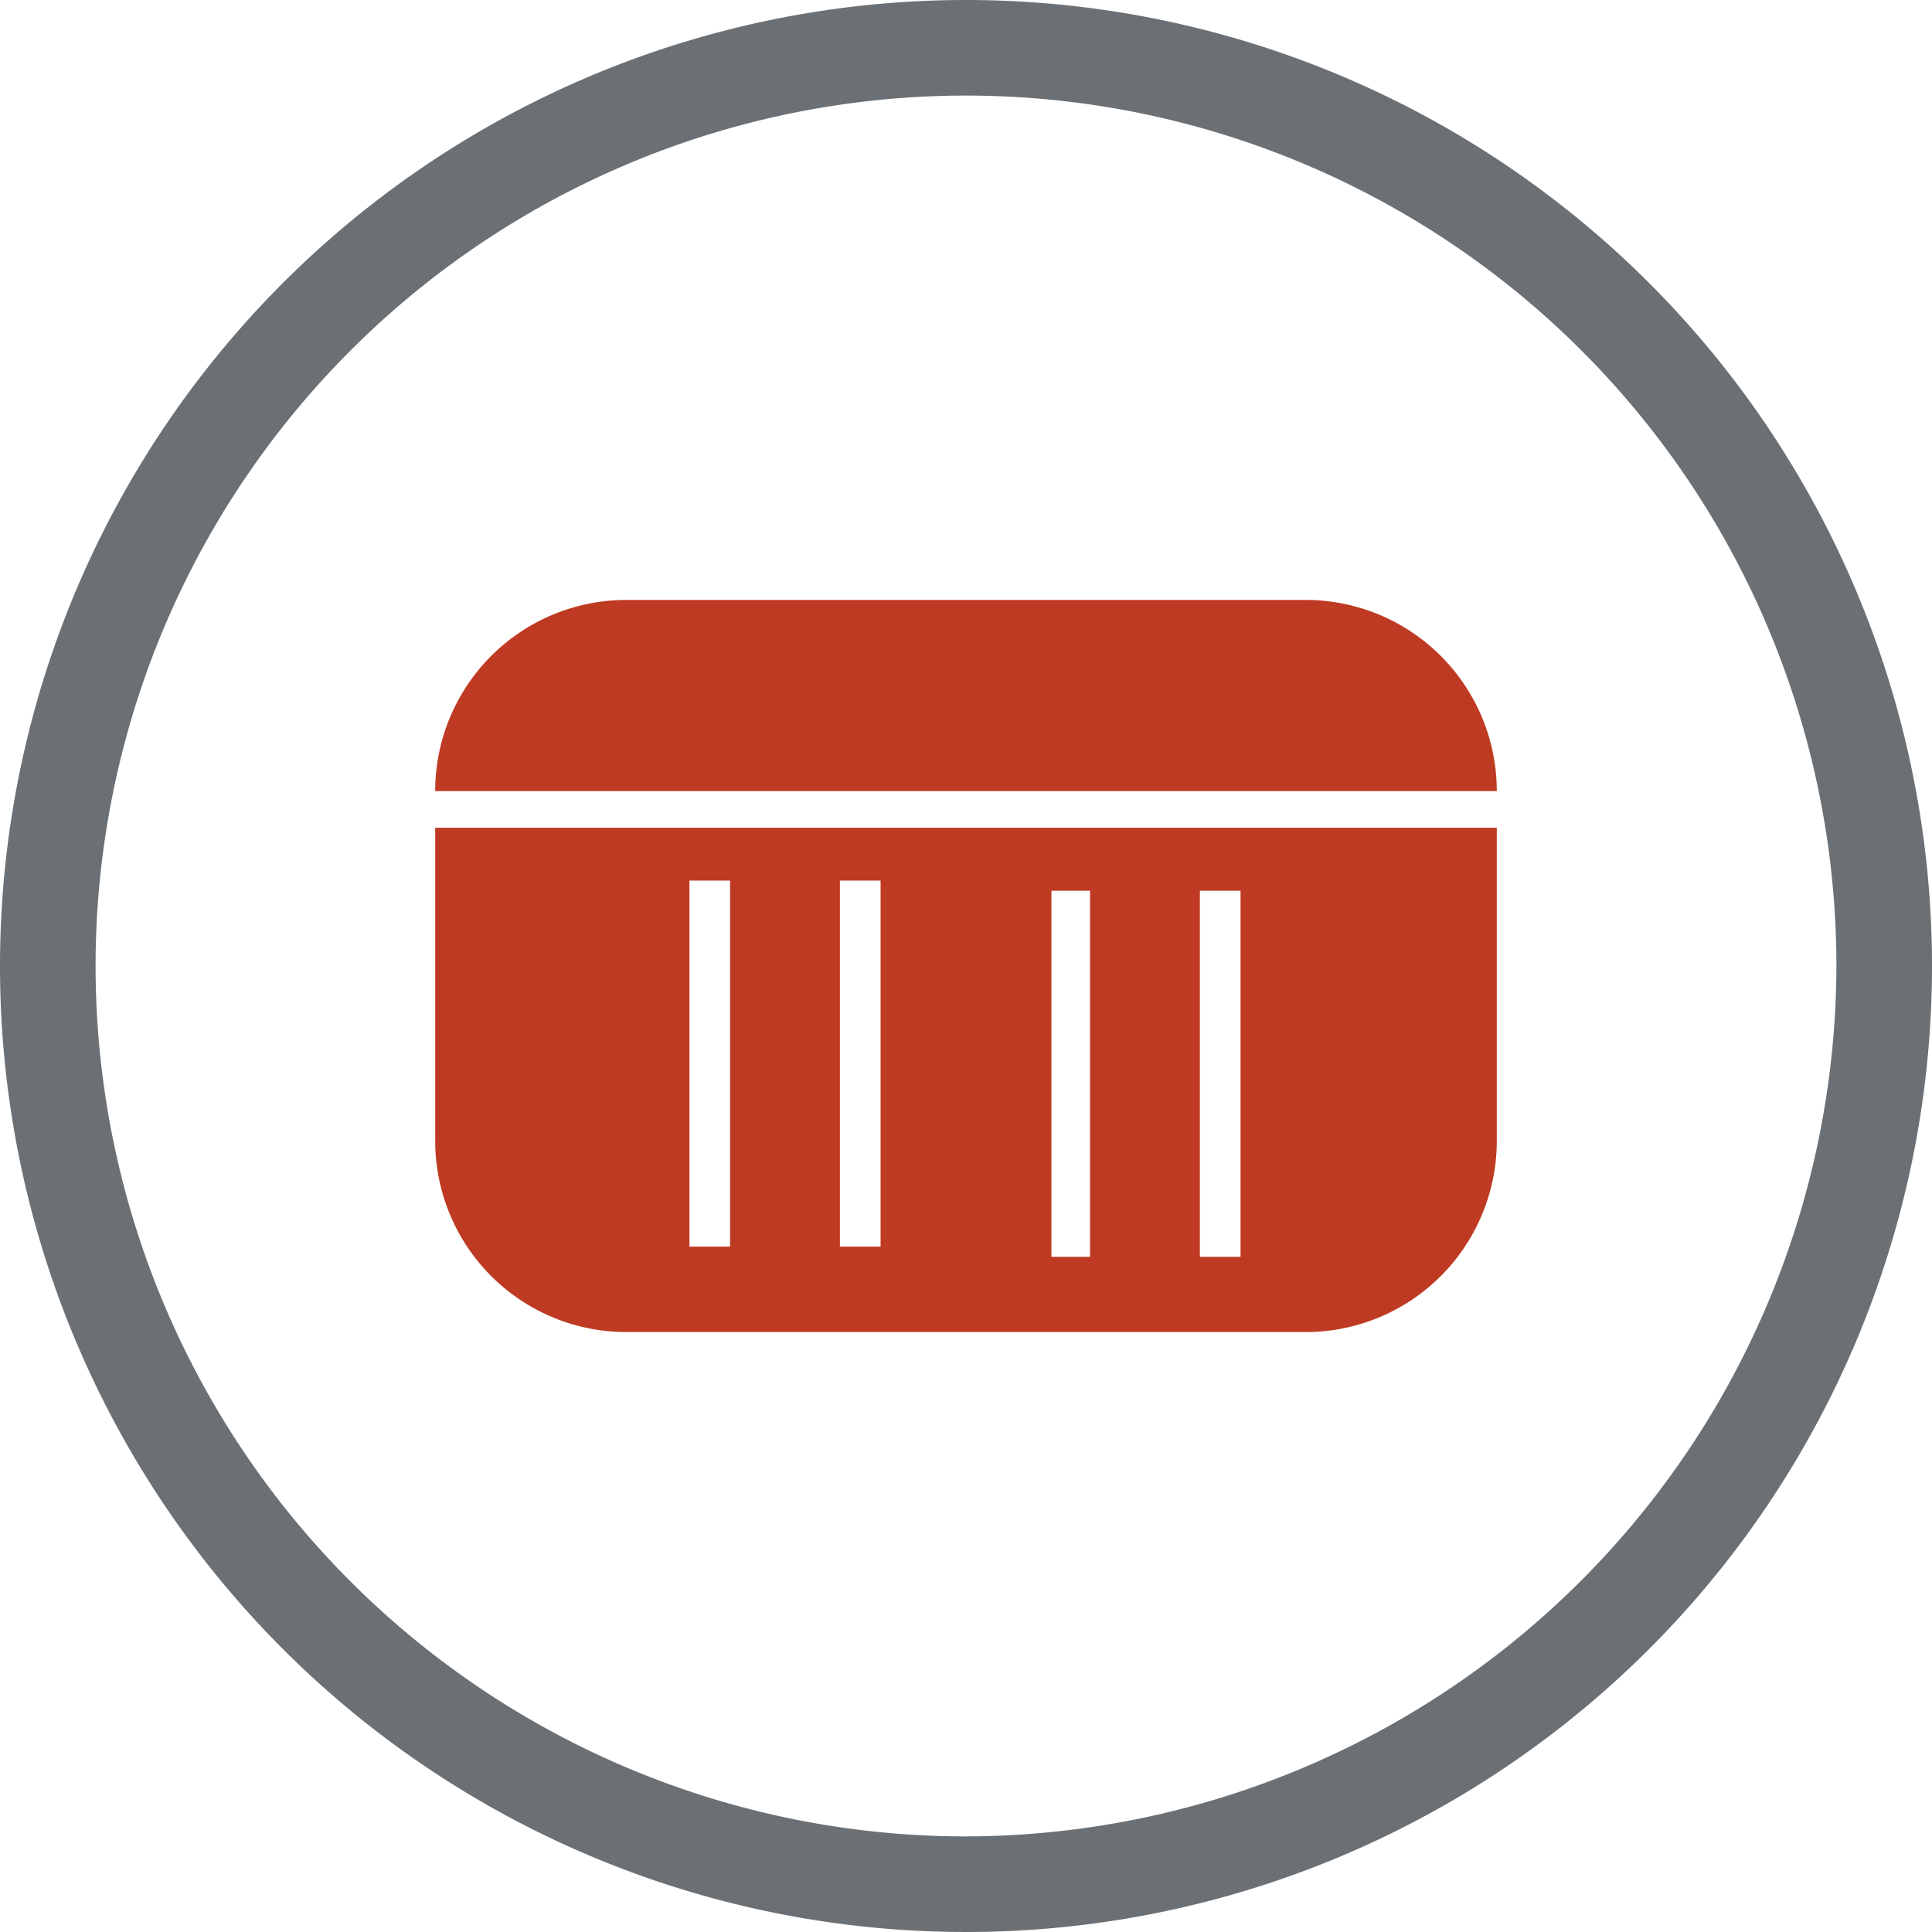
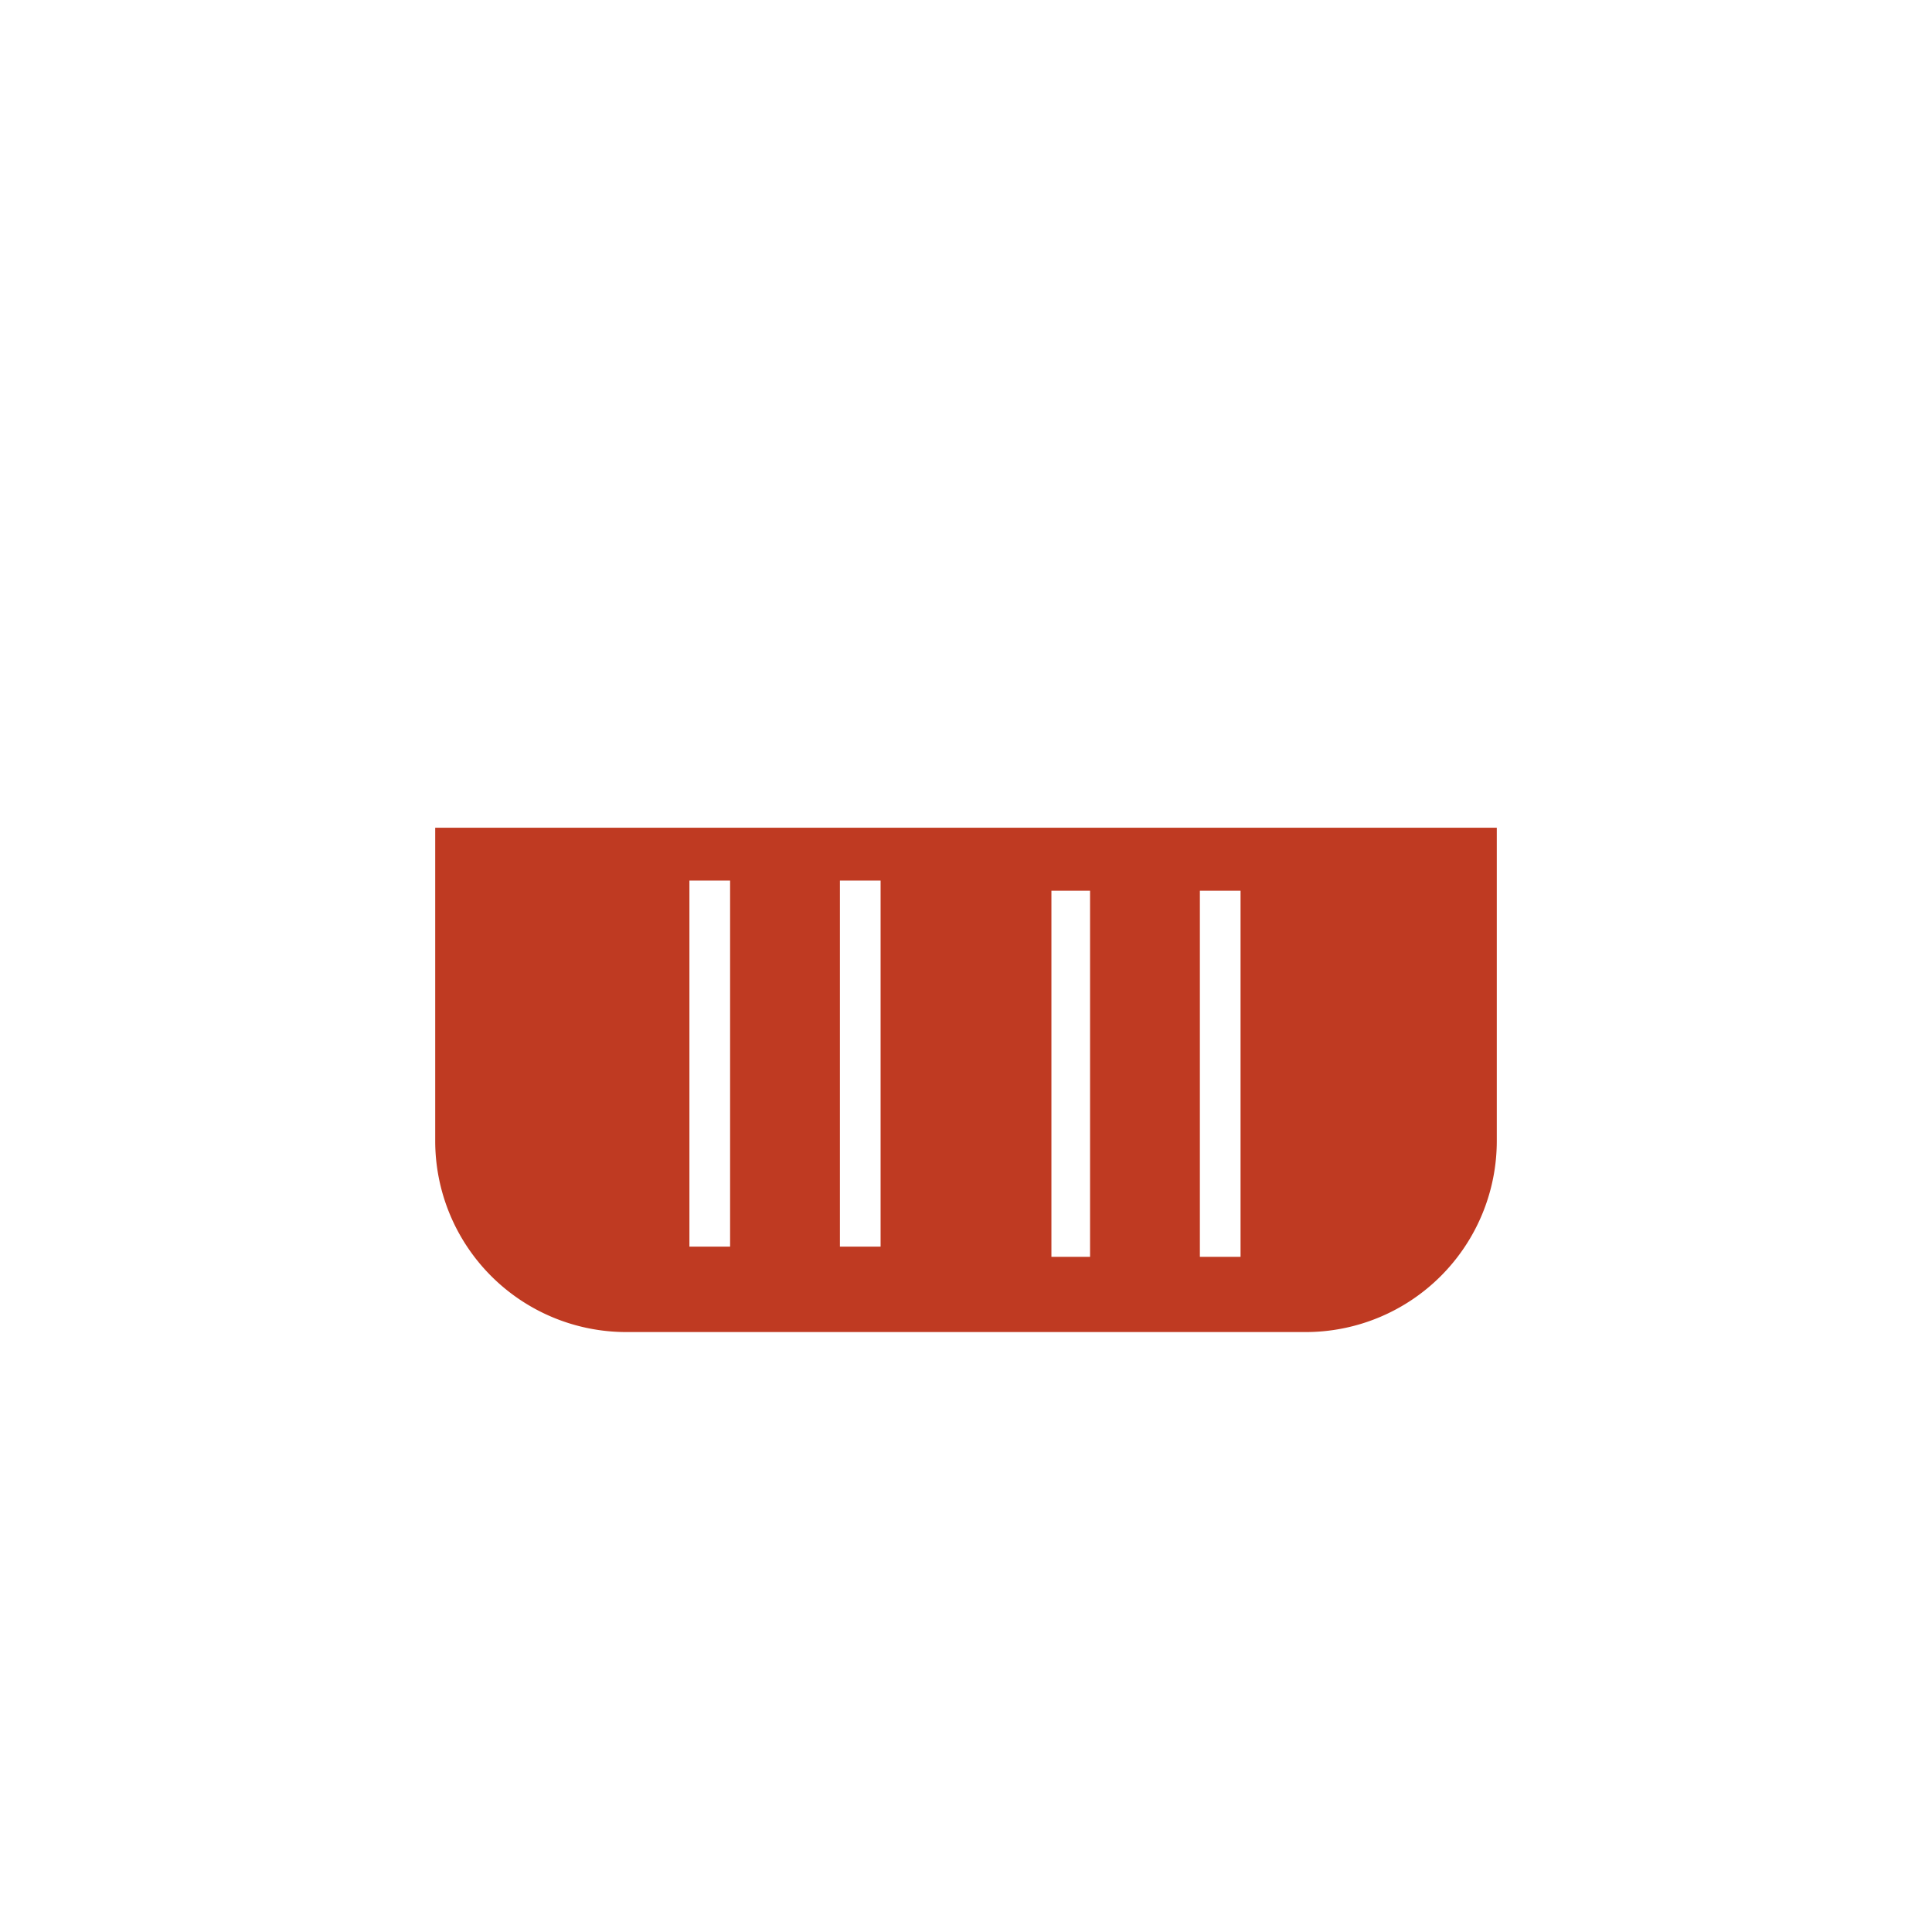
<svg xmlns="http://www.w3.org/2000/svg" id="Ebene_1" data-name="Ebene 1" viewBox="0 0 95 95">
  <defs>
    <style>.cls-1{fill:#6b7075;}.cls-2{fill:#bf3a22;}</style>
  </defs>
  <title>rot_ral 2002_red</title>
-   <path class="cls-1" d="M75.1,28.8a47.5,47.5,0,1,0,47.5,47.5A47.5,47.5,0,0,0,75.1,28.8Zm0,90.3a42.8,42.8,0,1,1,42.8-42.8A42.9,42.9,0,0,1,75.1,119.1Z" transform="translate(-27.6 -28.8)" />
-   <path class="cls-2" d="M101.2,67.7H49a9.4,9.4,0,0,1,9.4-9.4H91.8A9.4,9.4,0,0,1,101.2,67.7Z" transform="translate(-27.6 -28.8)" />
  <path class="cls-2" d="M49,69.5V84.9a9.4,9.4,0,0,0,9.4,9.4H91.8a9.4,9.4,0,0,0,9.4-9.4V69.5ZM63.5,90.1h-2v-18h2Zm7.4,0h-2v-18h2Zm10.3.5H79.3v-18h1.9Zm7.4,0h-2v-18h2Z" transform="translate(-27.6 -28.8)" />
</svg>